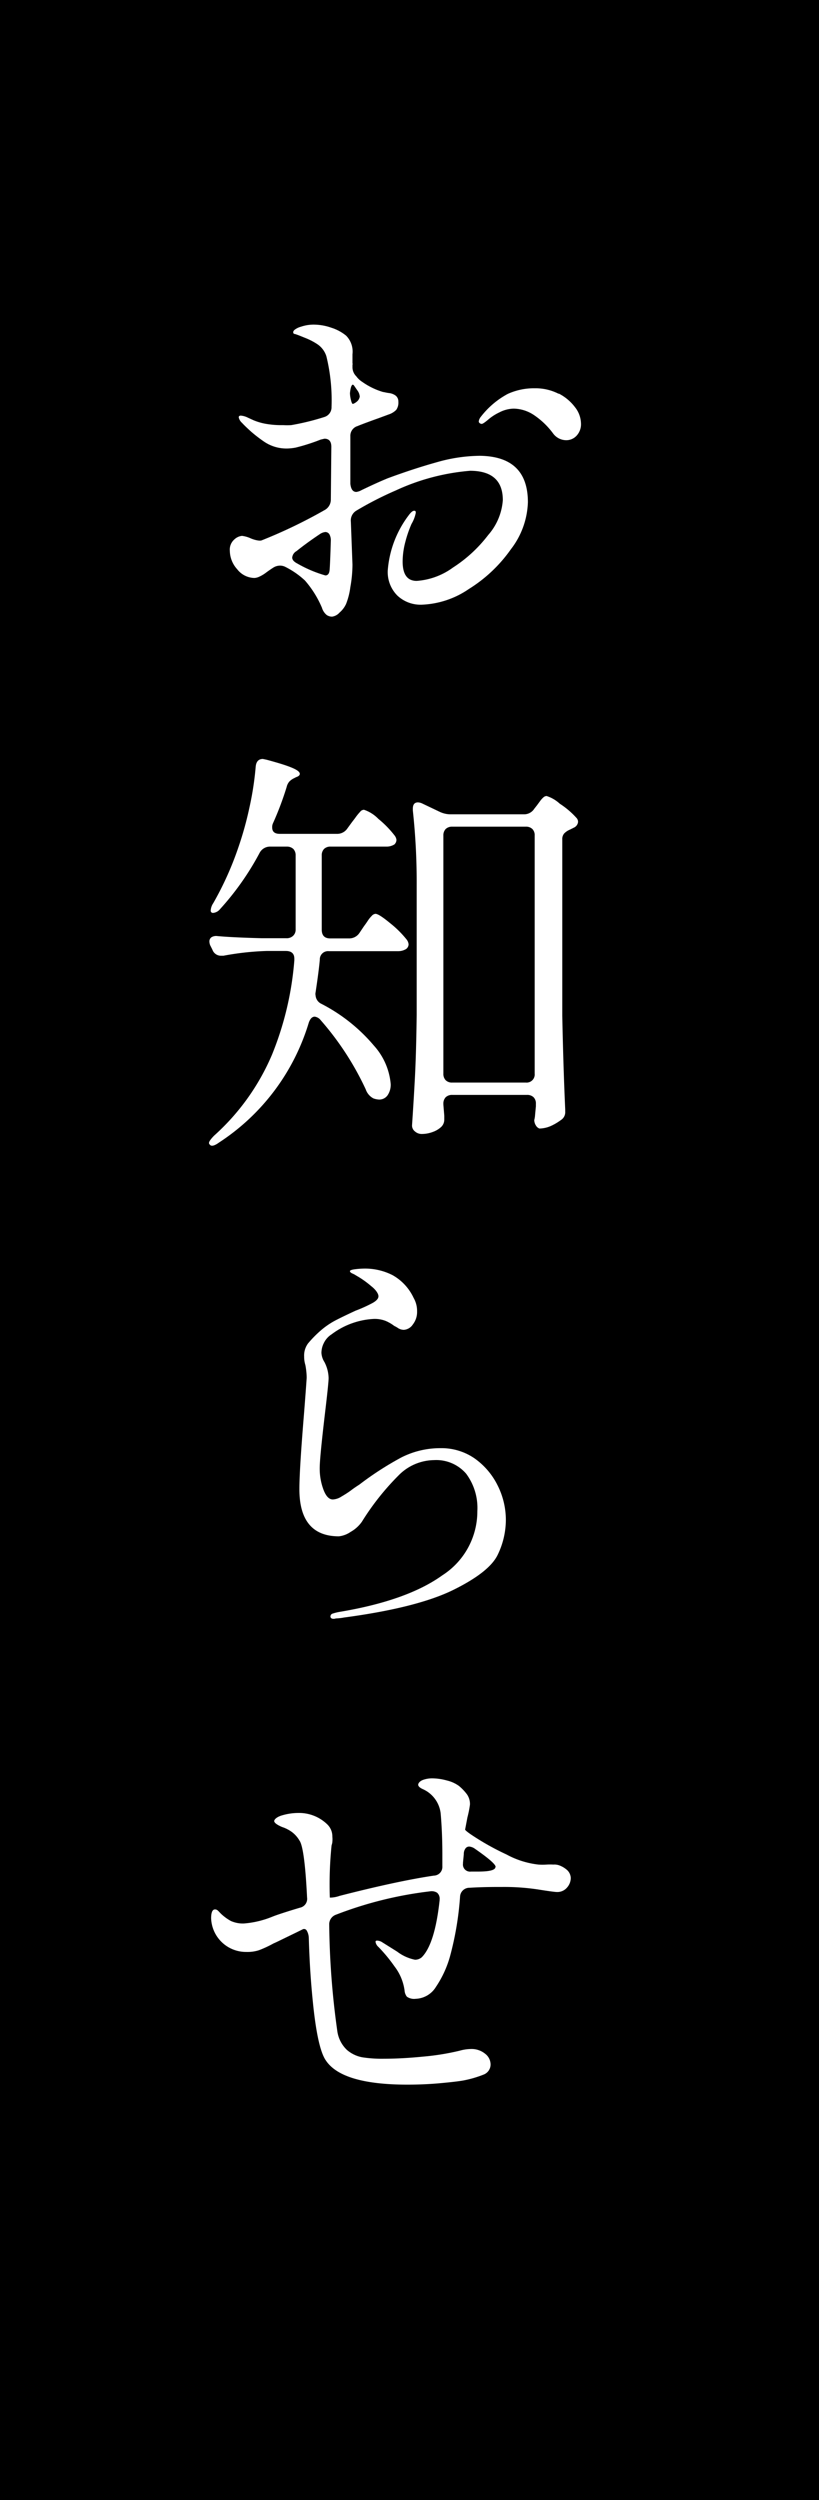
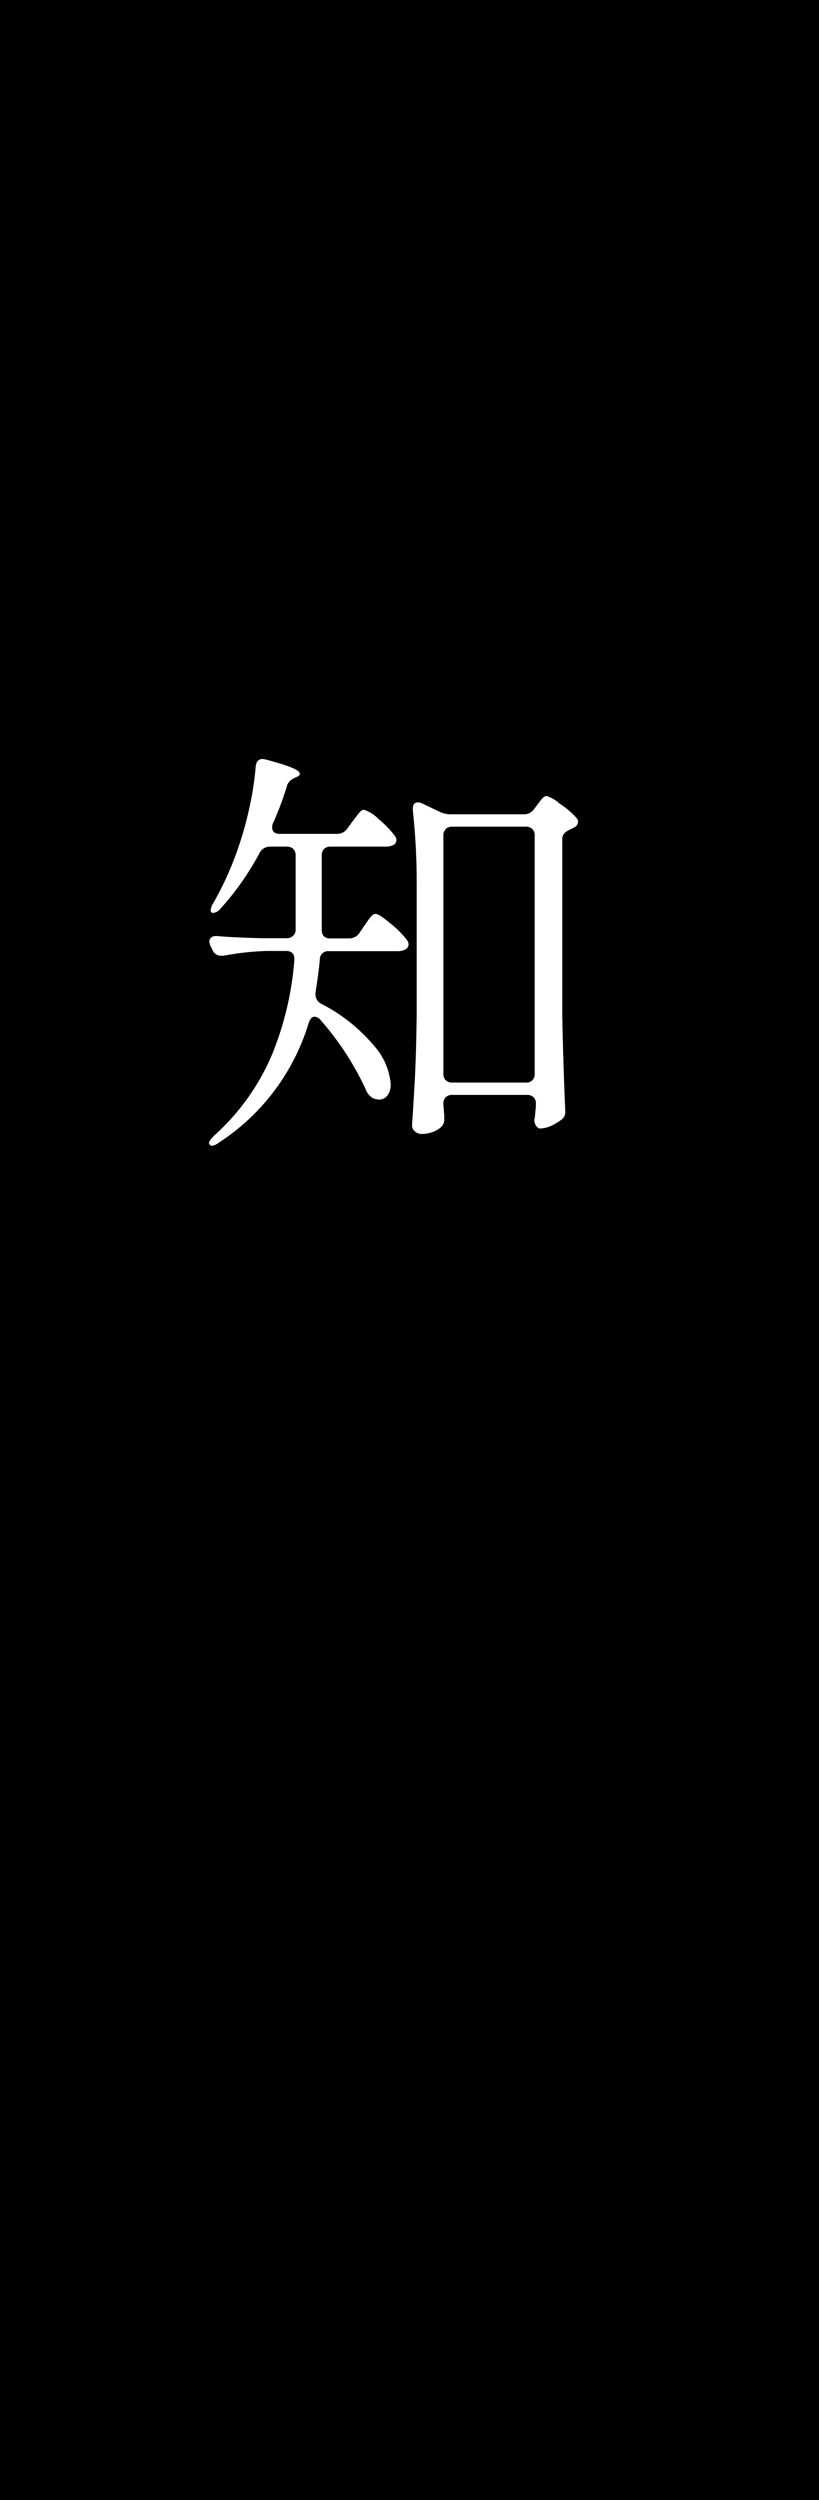
<svg xmlns="http://www.w3.org/2000/svg" viewBox="0 0 81 247">
  <defs>
    <style>.cls-1{fill:#fff;}</style>
  </defs>
  <g id="レイヤー_2" data-name="レイヤー 2">
    <g id="FV">
      <rect width="81" height="247" />
-       <path class="cls-1" d="M52.21,49.62a8,8,0,0,1-1.68,4.64,14.31,14.31,0,0,1-4.16,3.93,8.8,8.8,0,0,1-4.66,1.55,3.35,3.35,0,0,1-2.41-.9,3.29,3.29,0,0,1-.95-2.5,10.33,10.33,0,0,1,2.06-5.42c.22-.3.4-.46.55-.46s.16.07.16.21a3.45,3.45,0,0,1-.42,1.09,11.62,11.62,0,0,0-.61,1.77,7.78,7.78,0,0,0-.27,1.93c0,1.29.46,1.93,1.39,1.93a6.89,6.89,0,0,0,3.59-1.32,13.67,13.67,0,0,0,3.48-3.21,5.85,5.85,0,0,0,1.45-3.45q0-2.89-3.23-2.9a21.66,21.66,0,0,0-7.35,1.94,33.68,33.68,0,0,0-3.91,2,1.13,1.13,0,0,0-.54,1.09l.16,4.24A12.74,12.74,0,0,1,34.65,58a6.88,6.88,0,0,1-.42,1.66,2.48,2.48,0,0,1-.65.86,1.21,1.21,0,0,1-.73.4.92.92,0,0,1-.55-.17,1.47,1.47,0,0,1-.46-.71,10.07,10.07,0,0,0-1.68-2.69,8.32,8.32,0,0,0-1.93-1.34,1.14,1.14,0,0,0-.55-.13,1.25,1.25,0,0,0-.67.21c-.22.14-.45.3-.67.46a3.37,3.37,0,0,1-.65.4,1.3,1.3,0,0,1-.53.15,2.2,2.2,0,0,1-1.7-.86,2.76,2.76,0,0,1-.73-1.83,1.33,1.33,0,0,1,.44-1.11,1.29,1.29,0,0,1,.77-.36,3,3,0,0,1,.82.23,2.93,2.93,0,0,0,.78.23,1,1,0,0,0,.3,0,49.42,49.42,0,0,0,6.25-3,1.17,1.17,0,0,0,.63-1.05l.05-5.21c0-.53-.23-.8-.68-.8l-.38.09a18.73,18.73,0,0,1-2.47.79,5,5,0,0,1-.84.09,3.92,3.92,0,0,1-2.27-.67,14,14,0,0,1-1.3-1c-.42-.38-.72-.67-.89-.86a1,1,0,0,1-.33-.55c0-.11.07-.17.21-.17a1.89,1.89,0,0,1,.71.21l.55.25a5.73,5.73,0,0,0,1.26.36A8.85,8.85,0,0,0,28,42a7,7,0,0,0,.8,0,24.19,24.19,0,0,0,3.27-.8,1,1,0,0,0,.72-1,18.26,18.26,0,0,0-.51-5A2.25,2.25,0,0,0,31.38,34a6.48,6.48,0,0,0-1.13-.59l-.72-.29L29.19,33Q29,33,29,32.82c0-.11.08-.21.24-.31a1.75,1.75,0,0,1,.52-.23A3.87,3.87,0,0,1,31,32.07a5.34,5.34,0,0,1,1.78.31,4.39,4.39,0,0,1,1.45.78A2.24,2.24,0,0,1,34.86,35l0,.88a.25.25,0,0,1,0,.17v.21a1.26,1.26,0,0,0,.38.92,2.14,2.14,0,0,0,.59.55,7,7,0,0,0,2.06,1c.08,0,.27.06.56.1a1.36,1.36,0,0,1,.7.27.75.75,0,0,1,.25.59,1.24,1.24,0,0,1-.21.8,1.87,1.87,0,0,1-.76.46l-.92.34c-1.09.39-1.81.66-2.14.8a1,1,0,0,0-.72,1v4.71c.06.53.25.8.59.8a1.31,1.31,0,0,0,.5-.17c1-.48,1.85-.87,2.61-1.18,1.73-.64,3.36-1.17,4.87-1.59a15.85,15.85,0,0,1,4.24-.63Q52.21,45.09,52.21,49.62ZM32.72,53.4a1.22,1.22,0,0,0-.14-.61.47.47,0,0,0-.4-.23,1.16,1.16,0,0,0-.55.21q-1.26.84-2.31,1.68a.82.82,0,0,0-.42.63c0,.23.17.42.5.59a12.31,12.31,0,0,0,2.78,1.18c.25,0,.39-.19.42-.55C32.62,56.1,32.67,55.14,32.72,53.4ZM34.91,38q-.21,0-.3.84v0a3.08,3.08,0,0,0,.11.72c.07.28.14.39.23.33a1.26,1.26,0,0,0,.34-.21.8.8,0,0,0,.29-.5,1.19,1.19,0,0,0-.25-.63L35,38.07Zm20.35.88a4.7,4.7,0,0,1,1.61,1.35,2.68,2.68,0,0,1,.59,1.59A1.66,1.66,0,0,1,57,43.07a1.38,1.38,0,0,1-1,.42,1.62,1.62,0,0,1-1.3-.67A7.7,7.7,0,0,0,52.8,41a3.71,3.71,0,0,0-2-.63,3.22,3.22,0,0,0-1.43.38,4.85,4.85,0,0,0-1.07.69c-.35.3-.57.44-.66.44s-.29-.08-.29-.25a.92.92,0,0,1,.21-.46,8.36,8.36,0,0,1,2.65-2.25,6.22,6.22,0,0,1,2.68-.56A5,5,0,0,1,55.26,38.91Z" />
      <path class="cls-1" d="M34.36,81.84l.46-.63c.11-.14.25-.32.4-.53a5,5,0,0,1,.4-.48A.48.48,0,0,1,36,80a3.56,3.56,0,0,1,1.42.9A9.94,9.94,0,0,1,39,82.51a.89.89,0,0,1,.21.46.63.63,0,0,1-.21.46,1.47,1.47,0,0,1-.8.21h-5.5a.89.89,0,0,0-.65.23.9.9,0,0,0-.23.65v7.31c0,.59.28.88.84.88h1.89a1.21,1.21,0,0,0,1-.54L36,91.5q.16-.21.36-.51a2.92,2.92,0,0,1,.4-.5.57.57,0,0,1,.37-.21c.23,0,.71.31,1.45.92a10.18,10.18,0,0,1,1.62,1.6.9.9,0,0,1,.21.5.59.59,0,0,1-.25.46,1.49,1.49,0,0,1-.8.21H32.51a.81.81,0,0,0-.88.84q-.09,1.05-.42,3.24a.66.66,0,0,0,0,.29,1,1,0,0,0,.59.84,16.88,16.88,0,0,1,5.18,4.12,6.51,6.51,0,0,1,1.66,3.78,1.85,1.85,0,0,1-.31,1.13,1,1,0,0,1-.82.42,1.82,1.82,0,0,1-.59-.12,1.59,1.59,0,0,1-.75-.89,28.68,28.68,0,0,0-4.46-6.84.9.9,0,0,0-.58-.34c-.26,0-.45.2-.59.59a21.54,21.54,0,0,1-8.87,11.84c-.47.34-.78.41-.92.21a.21.21,0,0,1-.08-.16c0-.14.17-.38.5-.72a22.61,22.61,0,0,0,5.73-8,31.09,31.09,0,0,0,2.21-9.32v-.17c0-.5-.28-.76-.84-.76H26.38a27.52,27.52,0,0,0-4.28.47h-.21a.89.89,0,0,1-.88-.59l-.17-.34a1,1,0,0,1-.13-.46.5.5,0,0,1,.21-.44.89.89,0,0,1,.59-.11c1,.09,2.43.16,4.37.21h2.43a.91.91,0,0,0,.67-.23.83.83,0,0,0,.26-.65V84.52a.9.9,0,0,0-.23-.65.92.92,0,0,0-.65-.23H26.67a1.16,1.16,0,0,0-1,.63,27.18,27.18,0,0,1-3.91,5.55,1,1,0,0,1-.67.37.22.22,0,0,1-.25-.25,1.44,1.44,0,0,1,.25-.71,31.36,31.36,0,0,0,2.48-5.5,33.67,33.67,0,0,0,1.11-4,30.25,30.25,0,0,0,.61-4c.05-.5.29-.75.71-.75l.38.08c2.18.59,3.27,1,3.27,1.39,0,.14-.12.25-.37.33l-.17.09a1.61,1.61,0,0,0-.5.35,1.25,1.25,0,0,0-.26.53A30.48,30.48,0,0,1,27,81.33a.88.88,0,0,0-.08.42q0,.63.75.63h5.63A1.21,1.21,0,0,0,34.36,81.84Zm9.72,26.56a.9.9,0,0,0-.23.65v.09l.09,1.09,0,.38a1,1,0,0,1-.29.71,2.39,2.39,0,0,1-.82.5,3.11,3.11,0,0,1-1.16.21,1,1,0,0,1-.63-.25.74.74,0,0,1-.29-.59c.11-1.65.21-3.25.29-4.81s.14-3.59.17-6.11V87.42a65.18,65.18,0,0,0-.38-7.35V79.9q0-.63.51-.63a1.15,1.15,0,0,1,.46.13l1.68.8a2.51,2.51,0,0,0,1.09.25h7.27a1.19,1.19,0,0,0,1-.55l.26-.33.31-.42a2.27,2.27,0,0,1,.34-.38.5.5,0,0,1,.31-.13,3.51,3.51,0,0,1,1.3.76A8.23,8.23,0,0,1,57,80.79a.57.57,0,0,1,.17.42.7.7,0,0,1-.38.54l-.42.21a1.71,1.71,0,0,0-.57.38.84.84,0,0,0-.19.59v17.43c.06,3,.15,6.13.29,9.24v.21a.91.91,0,0,1-.42.84,5.43,5.43,0,0,1-1,.59,2.93,2.93,0,0,1-1.06.25h-.08a.7.7,0,0,1-.34-.3,1,1,0,0,1-.16-.54,2.67,2.67,0,0,0,.08-.51l.08-.84v-.25a.86.86,0,0,0-.23-.65.89.89,0,0,0-.65-.23H44.73A.9.9,0,0,0,44.08,108.4Zm0-26.5a.89.89,0,0,0-.23.65v23.52a.89.89,0,0,0,.23.65.86.86,0,0,0,.65.23H52a.8.8,0,0,0,.88-.88V82.55a.85.85,0,0,0-.23-.65.89.89,0,0,0-.65-.23H44.73A.9.9,0,0,0,44.08,81.9Z" />
-       <path class="cls-1" d="M32.68,159.7a.3.3,0,0,1,.23-.29,4.78,4.78,0,0,1,.7-.17q6.68-1.12,10.14-3.61a7.5,7.5,0,0,0,3.46-6.34,5.65,5.65,0,0,0-1.11-3.7,3.9,3.9,0,0,0-3.17-1.34,5,5,0,0,0-3.51,1.51,25.42,25.42,0,0,0-3.63,4.58,3.37,3.37,0,0,1-1.11,1,2.56,2.56,0,0,1-1.16.44c-2.6,0-3.91-1.56-3.91-4.66,0-1.32.16-3.85.47-7.61.17-2.18.25-3.31.25-3.4s0-.59-.13-1.26a2.75,2.75,0,0,1-.12-.84,2,2,0,0,1,.38-1.28,11,11,0,0,1,1.21-1.24,7.76,7.76,0,0,1,1.43-1c.53-.28,1.22-.61,2.06-1a14,14,0,0,0,1.72-.78c.36-.21.55-.42.55-.65s-.24-.63-.72-1A9.32,9.32,0,0,0,35.2,126a1.91,1.91,0,0,0-.36-.19c-.15-.07-.23-.15-.23-.23s.18-.15.53-.19a7.64,7.64,0,0,1,.82-.06,6,6,0,0,1,2.87.65,5,5,0,0,1,2.08,2.25,2.59,2.59,0,0,1,.34,1.34,2,2,0,0,1-.42,1.28,1.16,1.16,0,0,1-.88.53,1.08,1.08,0,0,1-.61-.19A2,2,0,0,0,39,131a3.89,3.89,0,0,0-.88-.51A3,3,0,0,0,37,130.3a7.55,7.55,0,0,0-4.2,1.52,2.11,2.11,0,0,0-.76.84,2.18,2.18,0,0,0-.25,1,1.88,1.88,0,0,0,.29.89,3.57,3.57,0,0,1,.42,1.59c0,.31-.1,1.28-.29,2.9-.39,3.28-.59,5.26-.59,6a5.94,5.94,0,0,0,.36,2.1c.24.65.55,1,.94,1a1.74,1.74,0,0,0,.82-.27c.32-.19.67-.4,1-.65s.63-.44.8-.55A31.18,31.18,0,0,1,39.67,144a8.48,8.48,0,0,1,3.89-.93,5.76,5.76,0,0,1,3.36,1,7.14,7.14,0,0,1,2.29,2.67,7.6,7.6,0,0,1,.82,3.4,7.94,7.94,0,0,1-.82,3.49c-.55,1.12-2,2.27-4.37,3.44s-6,2.09-10.81,2.73a4.94,4.94,0,0,1-.8.09C32.86,160,32.68,159.87,32.68,159.7Z" />
-       <path class="cls-1" d="M56.12,184.78a1.14,1.14,0,0,1,.33.75,1.44,1.44,0,0,1-.37.95,1.25,1.25,0,0,1-1,.44c-.17,0-.79-.08-1.85-.25a22.45,22.45,0,0,0-3.53-.25c-.84,0-1.93,0-3.27.08a.92.92,0,0,0-.93.88,30.63,30.63,0,0,1-1,5.92,10.39,10.39,0,0,1-1.39,3,2.44,2.44,0,0,1-2,1.17,1.24,1.24,0,0,1-.87-.21,1.14,1.14,0,0,1-.23-.63,5,5,0,0,0-1-2.37,15.25,15.25,0,0,0-1.58-1.91.84.84,0,0,1-.29-.51c0-.08.05-.12.16-.12a1,1,0,0,1,.51.17l1.47.92a4.33,4.33,0,0,0,1.76.8,1,1,0,0,0,.68-.25q1.29-1.31,1.76-5.63v-.09a.77.77,0,0,0-.25-.65,1,1,0,0,0-.68-.14,38,38,0,0,0-9.32,2.31,1,1,0,0,0-.67,1,80.33,80.33,0,0,0,.8,10.5,3.16,3.16,0,0,0,.94,1.85,3.21,3.21,0,0,0,1.54.74,12.58,12.58,0,0,0,2.14.14c1.17,0,2.47-.07,3.88-.21a24.51,24.51,0,0,0,3.59-.58,4.34,4.34,0,0,1,1.1-.17,2.11,2.11,0,0,1,1.42.46,1.35,1.35,0,0,1,.55,1.05,1.07,1.07,0,0,1-.65,1,10.76,10.76,0,0,1-2,.59q-.63.12-2.25.27c-1.07.1-2.19.15-3.33.15q-6.48,0-8.07-2.4-.84-1.22-1.3-6c-.2-2-.32-4-.38-6.09a1.52,1.52,0,0,0-.21-.74.3.3,0,0,0-.42-.1l-.59.29-1.34.65c-.37.18-.67.33-.93.44a11.07,11.07,0,0,1-1.44.67,3.67,3.67,0,0,1-1.24.17,3.45,3.45,0,0,1-3.49-3.32c0-.58.13-.88.38-.88s.32.16.63.46a4.74,4.74,0,0,0,.94.68,2.91,2.91,0,0,0,1.28.25,9.3,9.3,0,0,0,2.82-.67c.42-.17,1.33-.47,2.73-.89a.89.89,0,0,0,.71-1c-.16-3.31-.42-5.18-.75-5.63a2.82,2.82,0,0,0-.74-.84,3.6,3.6,0,0,0-1-.51c-.51-.22-.76-.42-.76-.58s.26-.42.8-.57a5.71,5.71,0,0,1,1.55-.23,4,4,0,0,1,2.9,1.13,1.64,1.64,0,0,1,.5,1.22,2.41,2.41,0,0,1,0,.5c0,.14-.06.27-.08.38a38,38,0,0,0-.17,5.13s0,0,.13,0a2.89,2.89,0,0,0,.84-.17q5.74-1.47,9.32-2a.86.86,0,0,0,.84-.92v-1.13c0-1.52-.06-2.89-.17-4.12a3,3,0,0,0-1.8-2.39c-.29-.14-.42-.28-.42-.42s.15-.35.46-.47a2.66,2.66,0,0,1,.92-.16,5.58,5.58,0,0,1,1.45.21,3.36,3.36,0,0,1,1.2.54,4.77,4.77,0,0,1,.8.84,1.68,1.68,0,0,1,.29,1,10.27,10.27,0,0,1-.25,1.26L46,180.75c0,.05.18.21.54.46a25.5,25.5,0,0,0,3.55,2,8.6,8.6,0,0,0,3.17,1,6.8,6.8,0,0,0,.8,0,5.56,5.56,0,0,1,.67,0,1.39,1.39,0,0,1,.59.08A2.45,2.45,0,0,1,56.12,184.78Zm-7.1-.34c0-.25-.69-.85-2.06-1.8a1.13,1.13,0,0,0-.54-.21.45.45,0,0,0-.4.21.91.91,0,0,0-.15.54l-.08.84v.09a.7.7,0,0,0,.79.79h.72C48.44,184.9,49,184.75,49,184.44Z" />
    </g>
  </g>
</svg>